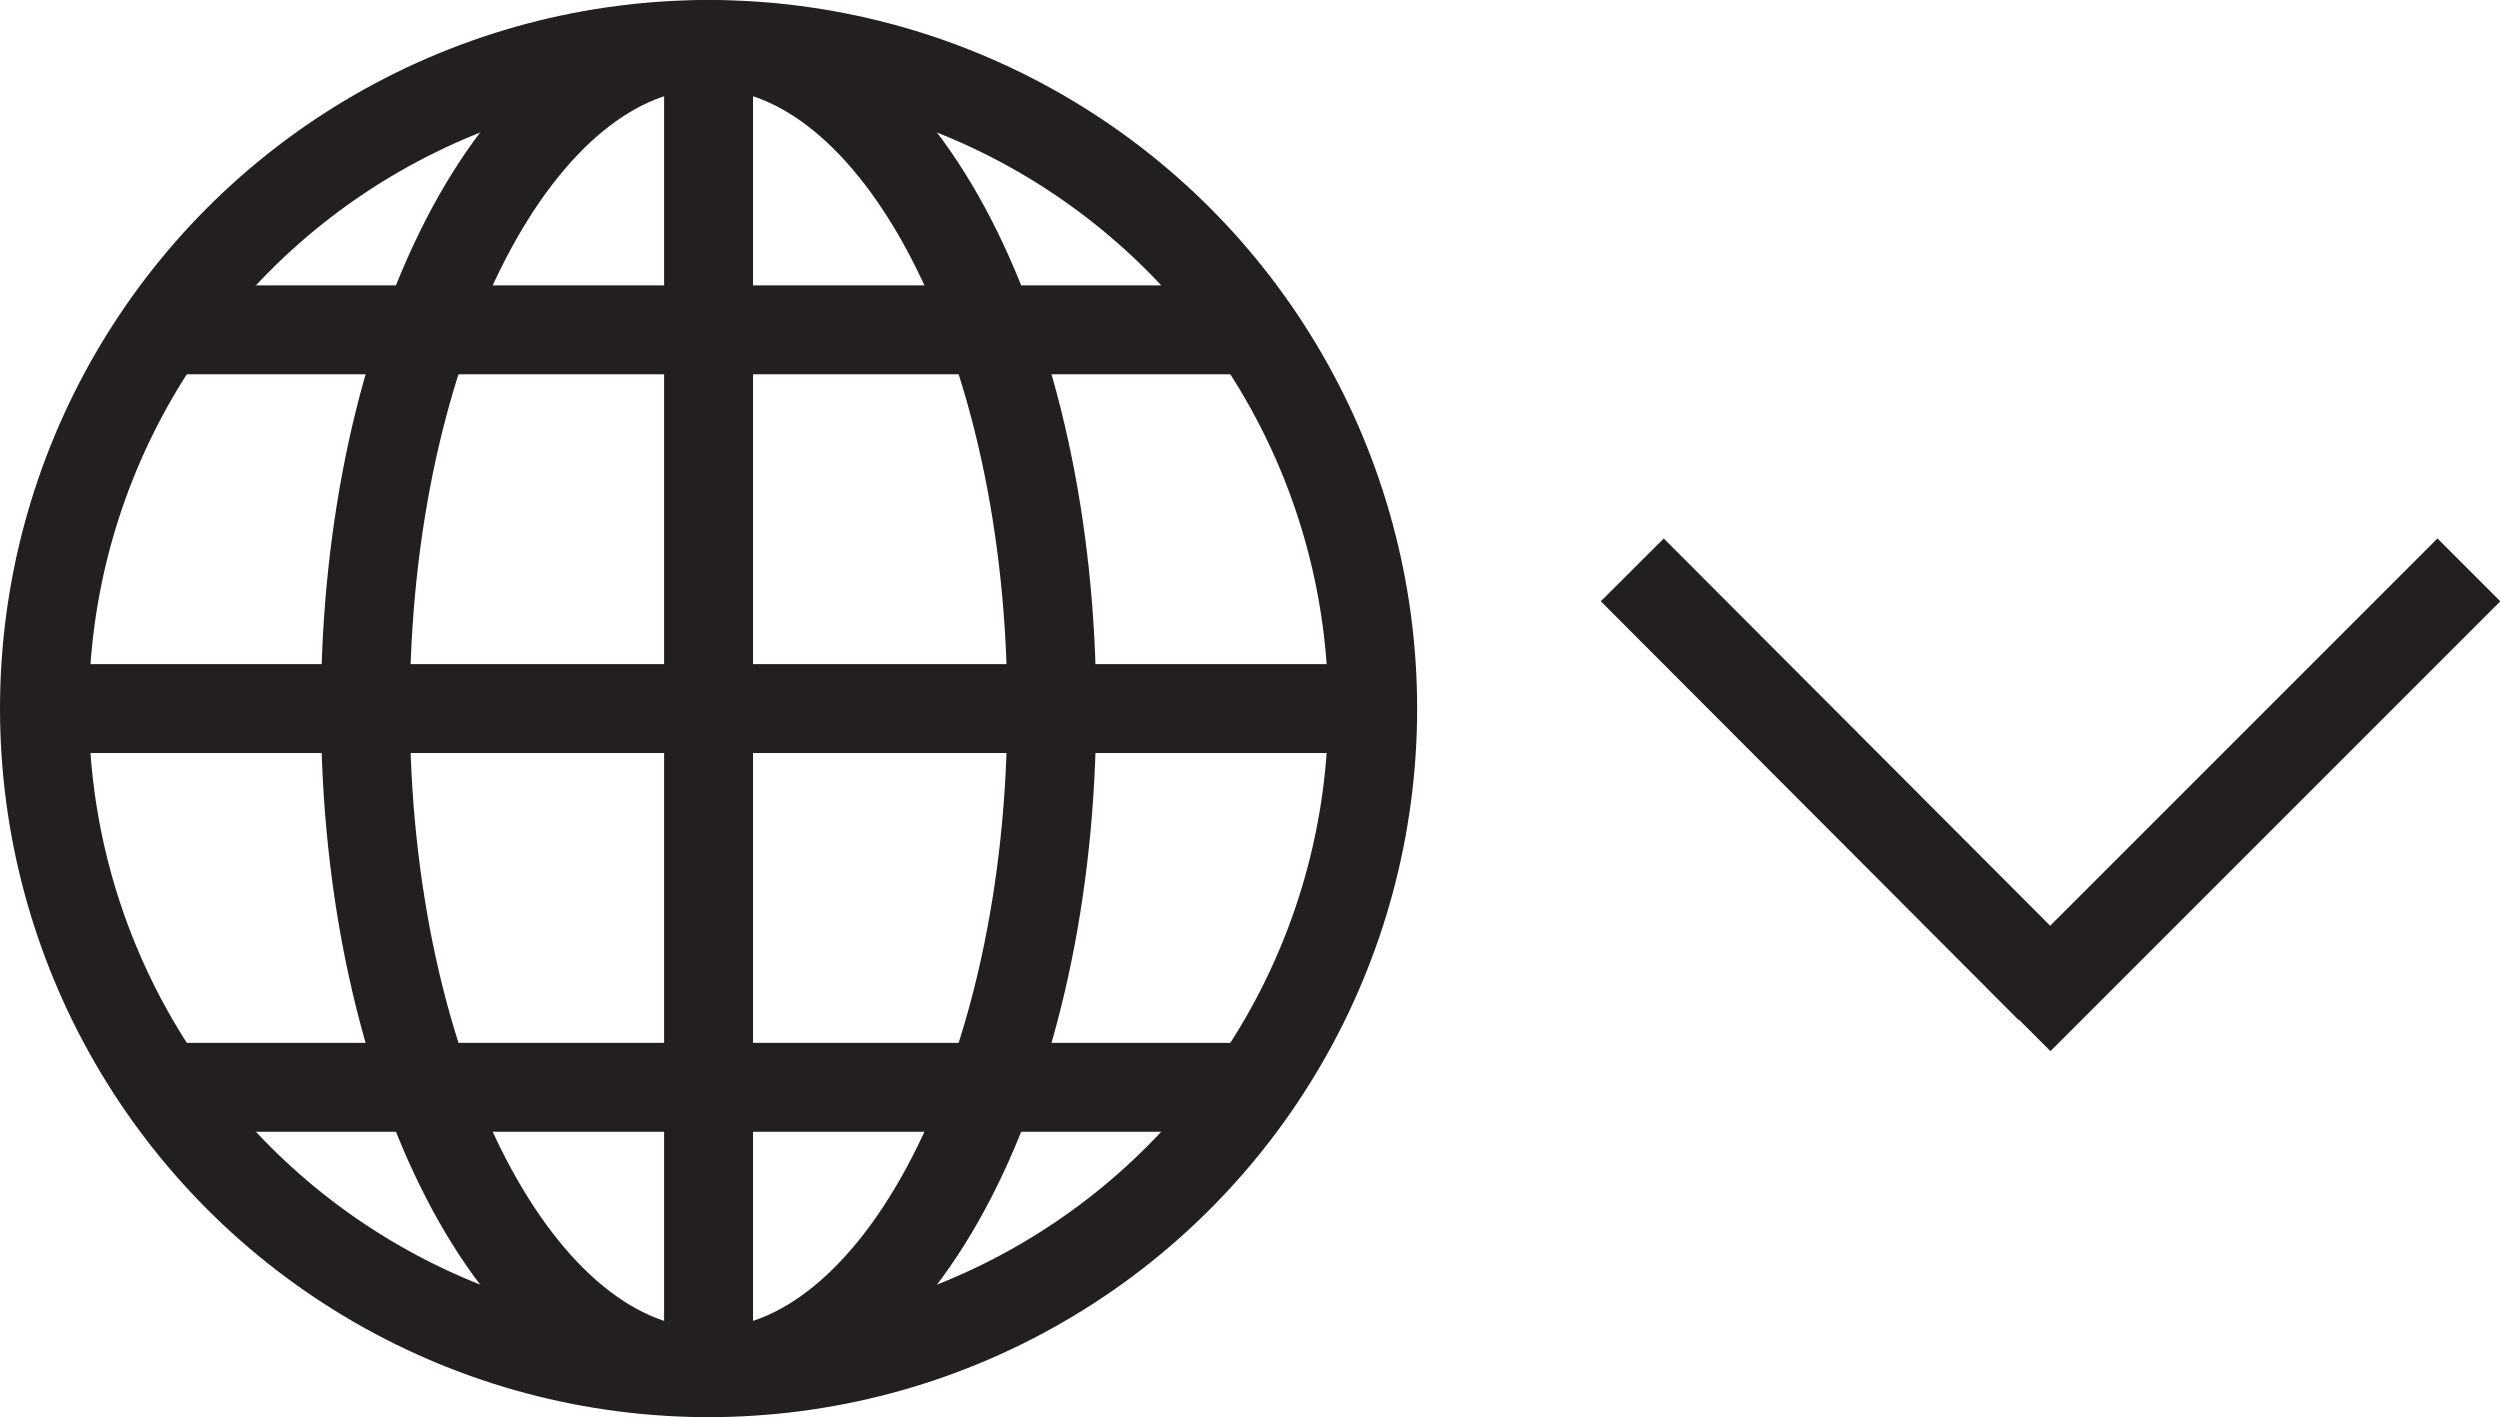
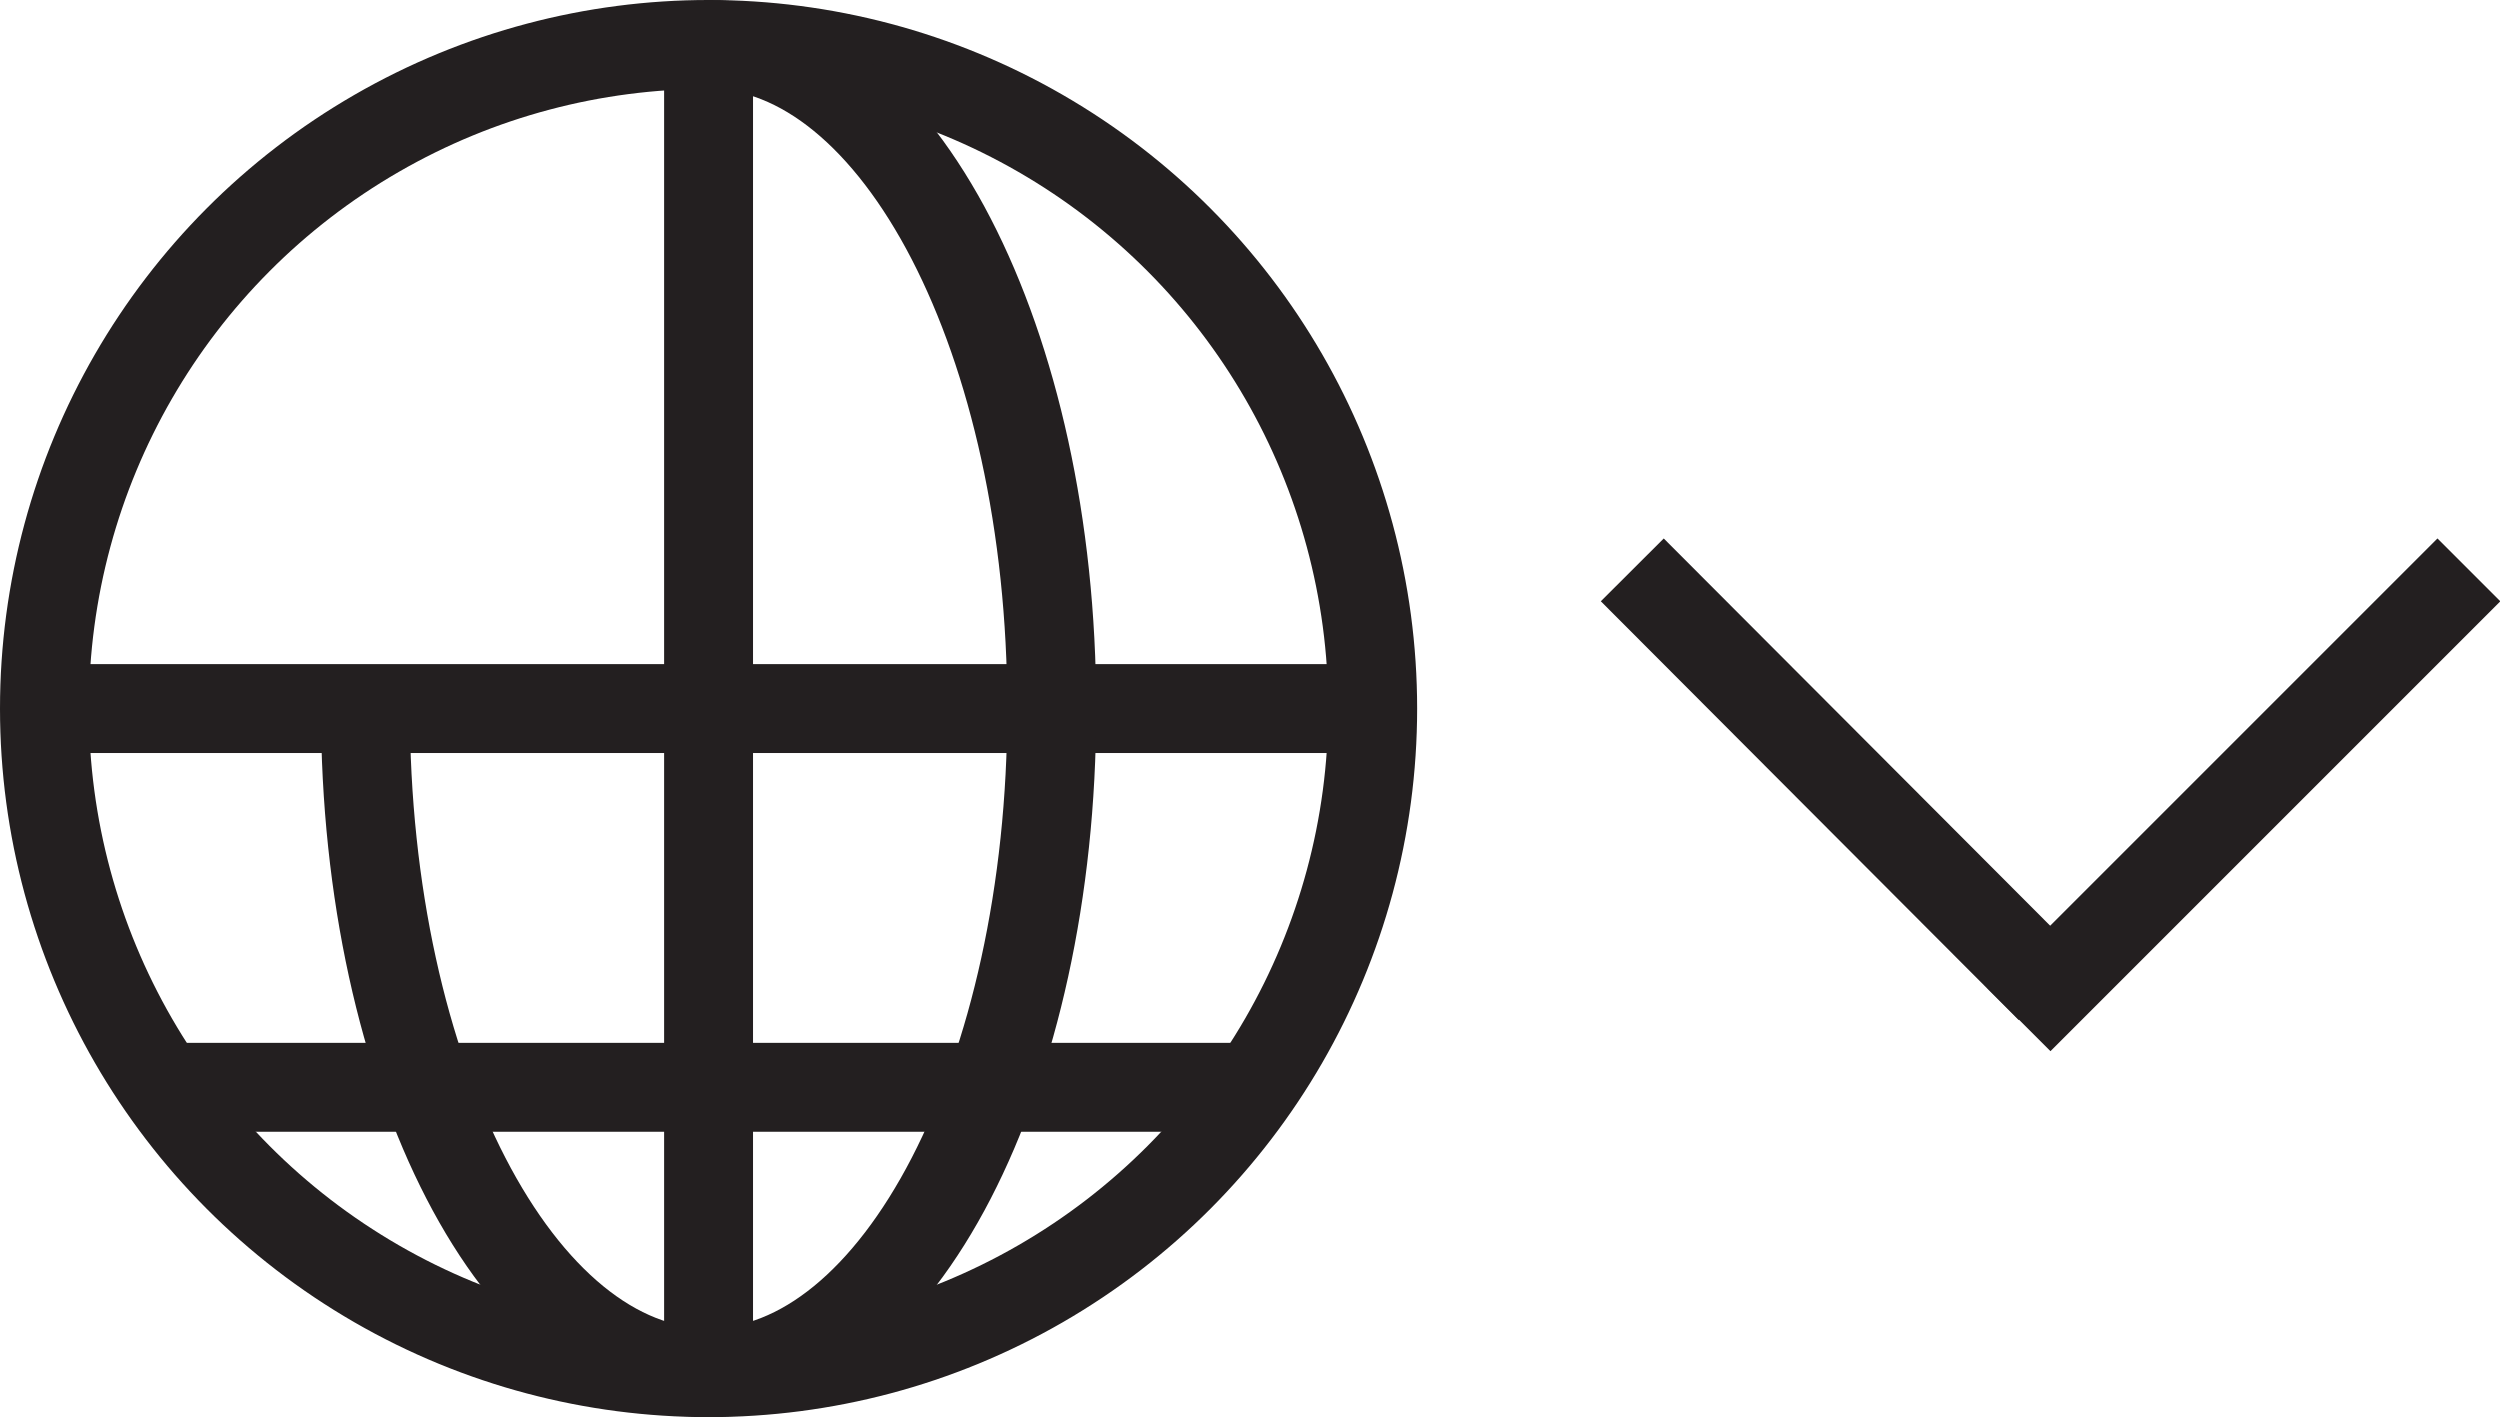
<svg xmlns="http://www.w3.org/2000/svg" id="Layer_1" viewBox="0 0 28.12 15.94">
  <defs>
    <style>.cls-1{fill:none;stroke:#231f20;stroke-miterlimit:10;}</style>
  </defs>
  <circle class="cls-1" cx="7.97" cy="7.97" r="7.47" />
  <line class="cls-1" x1="7.97" y1=".5" x2="7.97" y2="15.44" />
  <line class="cls-1" x1=".5" y1="7.97" x2="15.44" y2="7.97" />
-   <line class="cls-1" x1="1.83" y1="3.71" x2="14.11" y2="3.71" />
  <line class="cls-1" x1="1.83" y1="12.23" x2="14.11" y2="12.23" />
-   <path class="cls-1" d="m4.11,7.97C4.11,3.84,5.84.5,7.97.5" />
  <path class="cls-1" d="m4.11,7.97c0,4.13,1.73,7.47,3.86,7.47" />
  <path class="cls-1" d="m11.83,7.97c0-4.13-1.73-7.47-3.86-7.47" />
  <path class="cls-1" d="m11.83,7.97c0,4.13-1.73,7.47-3.86,7.47" />
  <line class="cls-1" x1="18.36" y1="6.41" x2="23.06" y2="11.12" />
  <line class="cls-1" x1="27.77" y1="6.41" x2="22.71" y2="11.47" />
</svg>